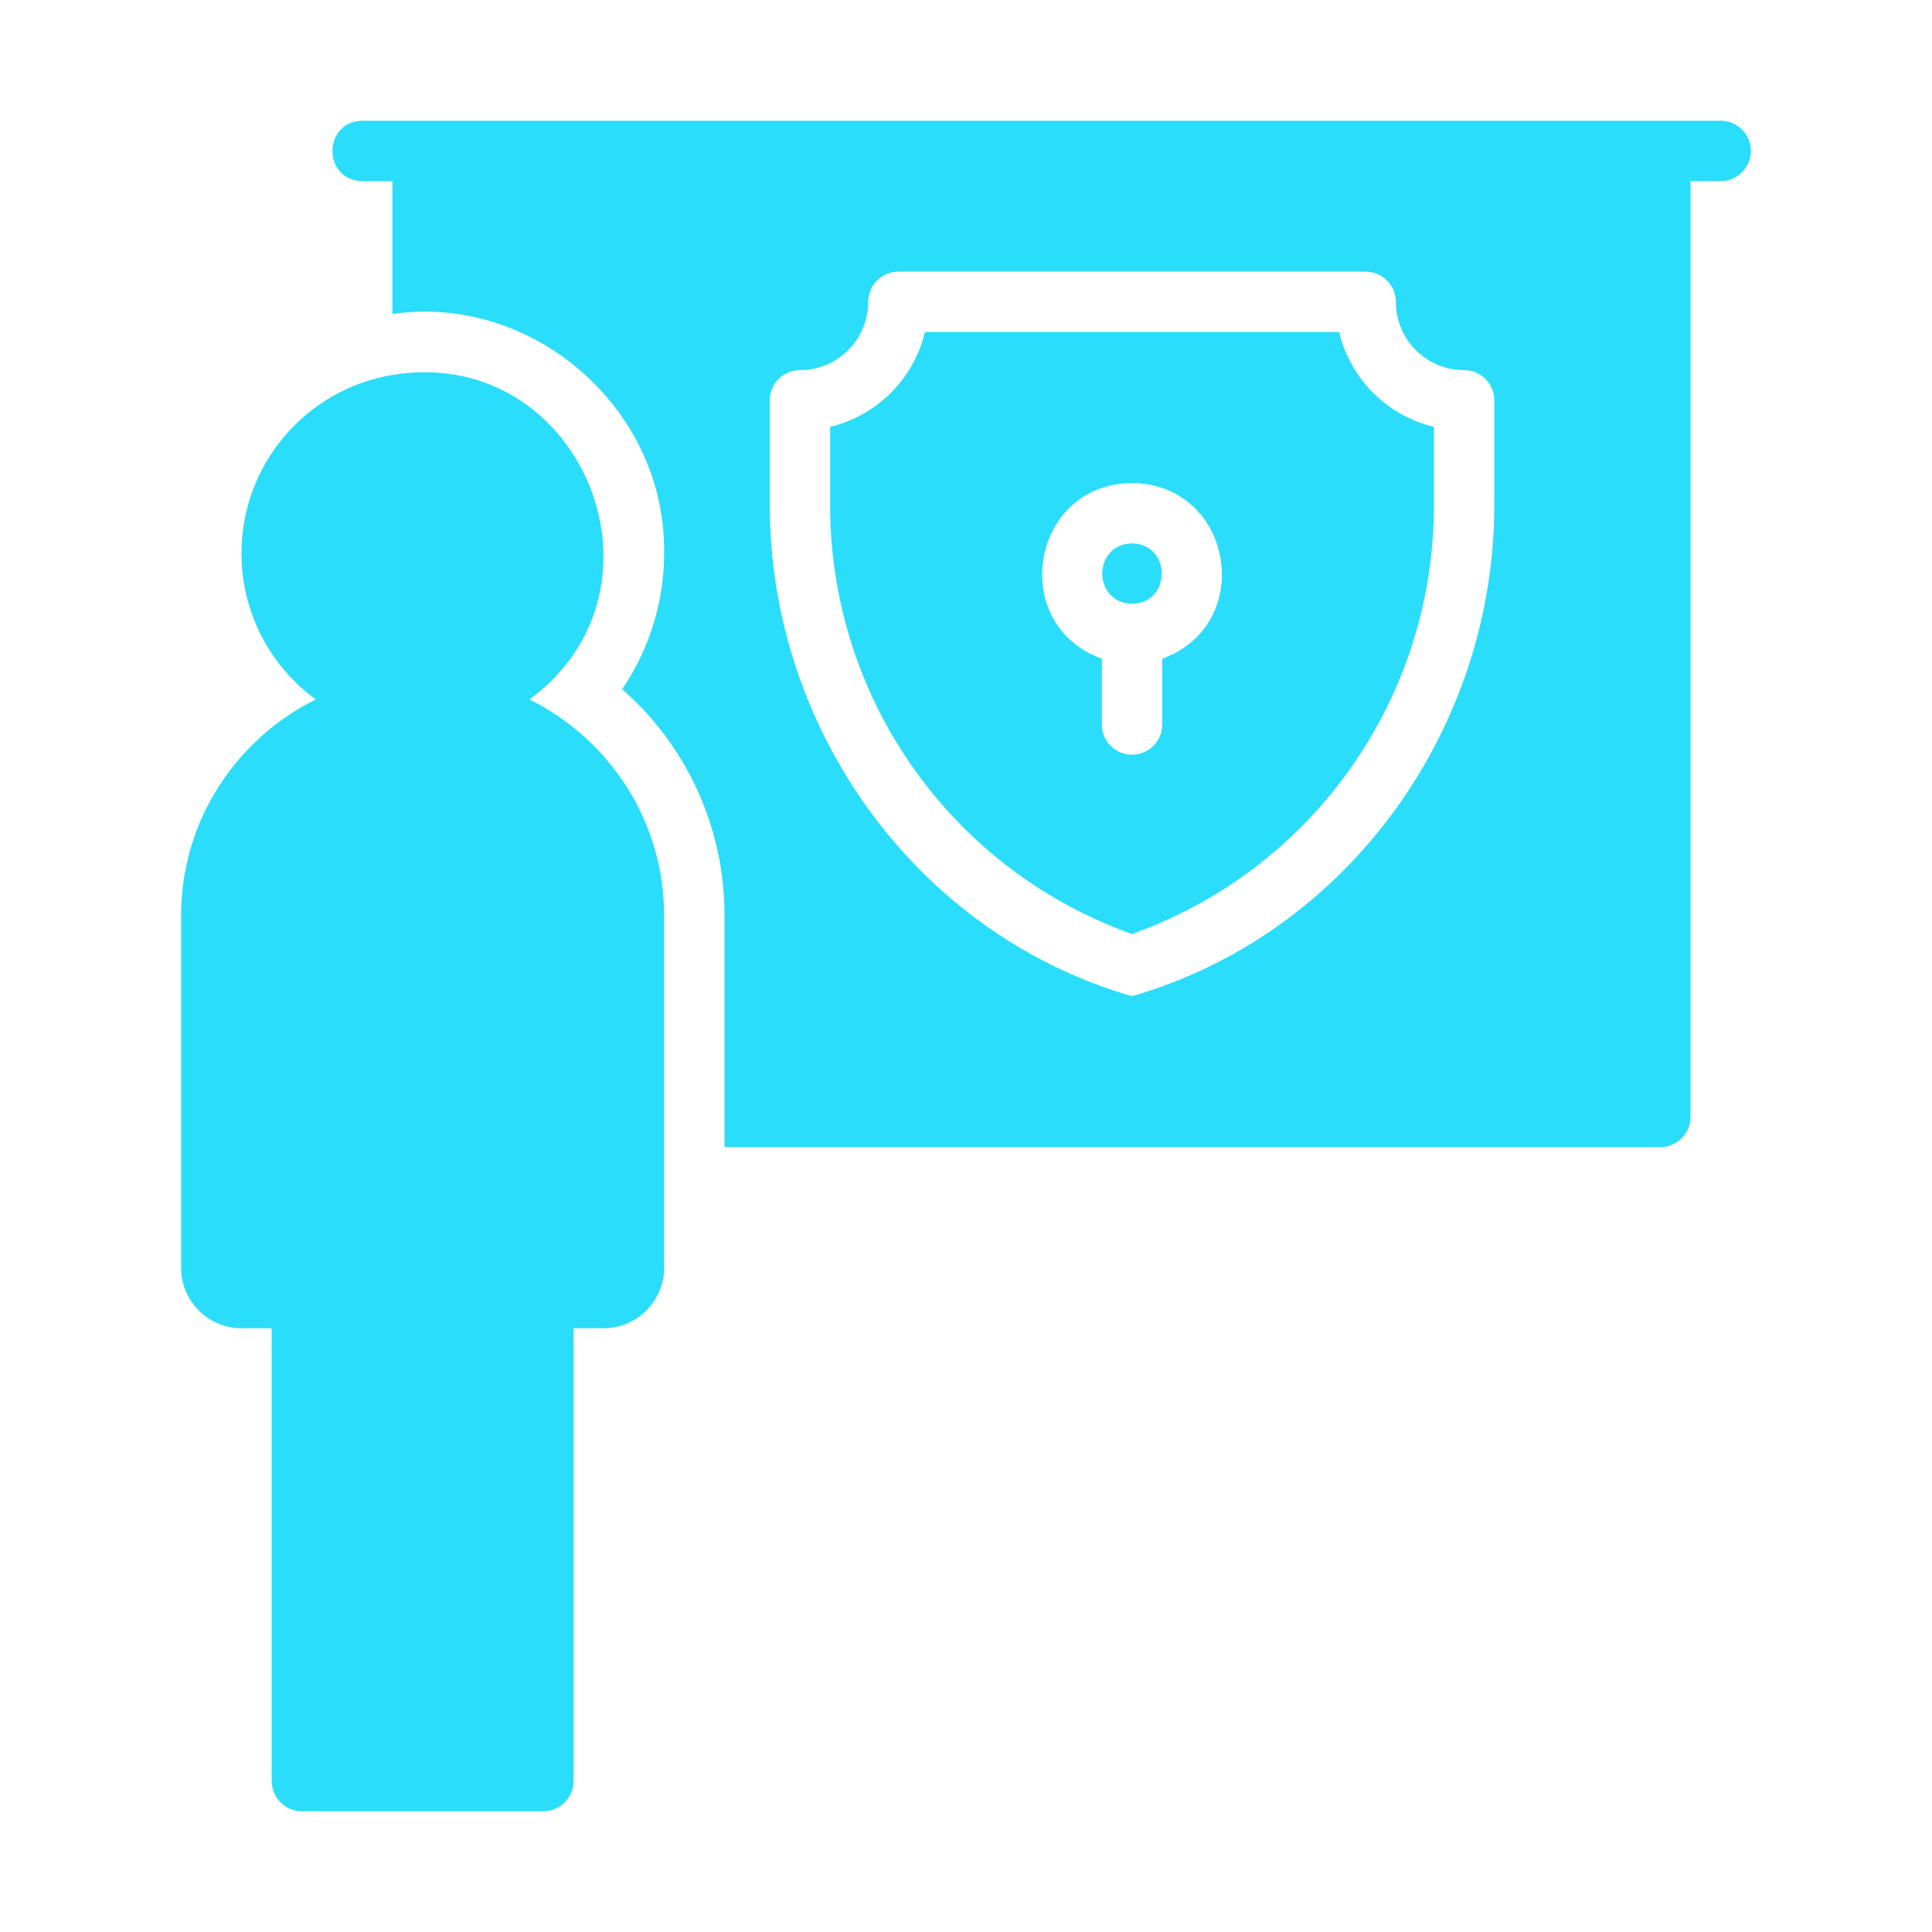
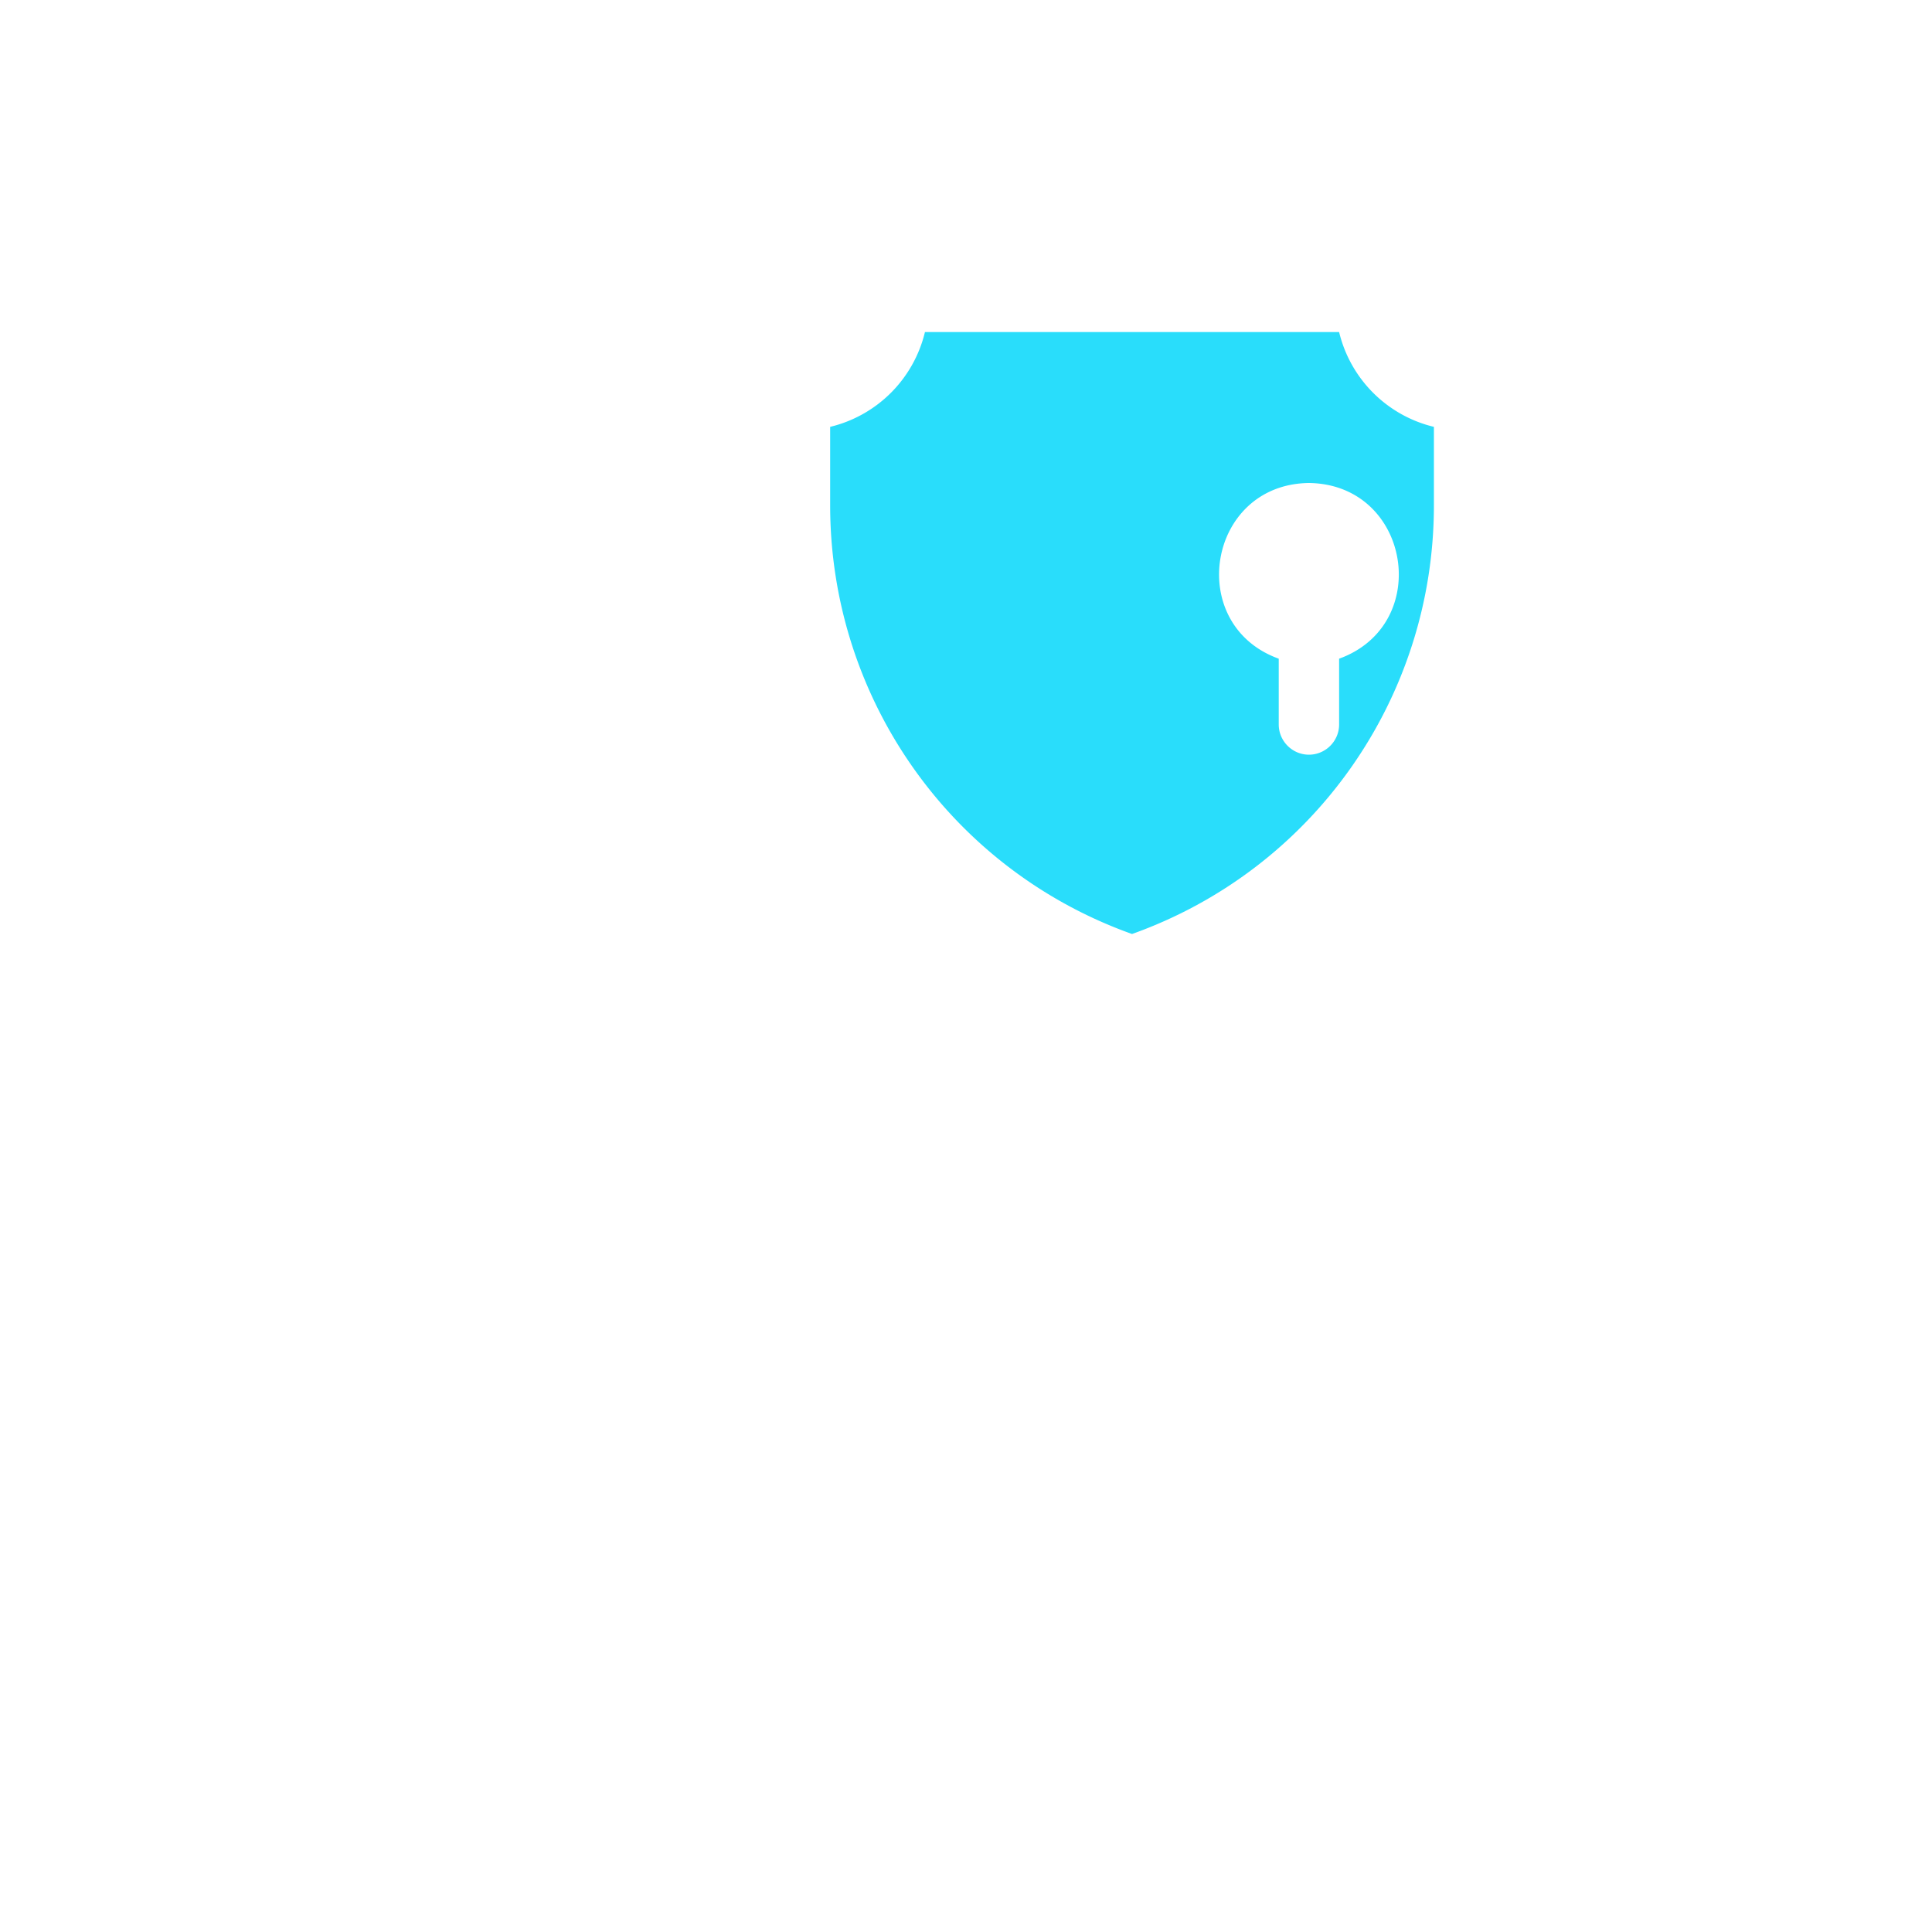
<svg xmlns="http://www.w3.org/2000/svg" version="1.1" width="512" height="512" x="0" y="0" viewBox="0 0 64 64" style="enable-background:new 0 0 512 512" xml:space="preserve">
  <g>
-     <path d="M17.54 23.17c5.053-3.714 1.676-11.779-4.54-10.75-2.84.47-5 2.94-5 5.91 0 1.99.97 3.75 2.46 4.84C7.82 24.48 6 27.19 6 30.33V42c0 1.1.9 2 2 2h1v15c0 .55.45 1 1 1h8c.55 0 1-.45 1-1V44h1c1.1 0 2-.9 2-2V30.33c0-3.14-1.82-5.85-4.46-7.16zM37.5 18c-1.314.025-1.313 1.975 0 2 1.314-.025 1.313-1.975 0-2z" fill="#29ddfb" opacity="1" data-original="#000000" />
-     <path d="M44.36 11H30.64a4.252 4.252 0 0 1-3.14 3.14v2.6c0 6.39 4 12.06 10 14.2 6-2.14 10-7.81 10-14.2v-2.6A4.252 4.252 0 0 1 44.36 11zM38.5 21.82V24c0 .55-.45 1-1 1s-1-.45-1-1v-2.18c-3.127-1.13-2.359-5.782 1-5.82 3.36.04 4.127 4.688 1 5.82z" fill="#29ddfb" opacity="1" data-original="#000000" />
-     <path d="M57 4H12c-1.303.027-1.324 1.97 0 2h1v4.4c4.674-.67 9.066 3.151 9 7.93 0 1.62-.5 3.19-1.39 4.5a9.943 9.943 0 0 1 3.39 7.5V38h31c.55 0 1-.45 1-1V6h1c.55 0 1-.45 1-1s-.45-1-1-1zm-7.5 12.74c-.002 7.403-4.847 14.196-12 16.26-7.153-2.064-11.998-8.857-12-16.26v-3.48c0-.55.45-1 1-1 1.25 0 2.26-1.01 2.26-2.26 0-.55.45-1 1-1h15.48c.55 0 1 .45 1 1 0 1.25 1.01 2.26 2.26 2.26.55 0 1 .45 1 1v3.48z" fill="#29ddfb" opacity="1" data-original="#000000" />
+     <path d="M44.36 11H30.64a4.252 4.252 0 0 1-3.14 3.14v2.6c0 6.39 4 12.06 10 14.2 6-2.14 10-7.81 10-14.2v-2.6A4.252 4.252 0 0 1 44.36 11zV24c0 .55-.45 1-1 1s-1-.45-1-1v-2.18c-3.127-1.13-2.359-5.782 1-5.82 3.36.04 4.127 4.688 1 5.82z" fill="#29ddfb" opacity="1" data-original="#000000" />
  </g>
</svg>